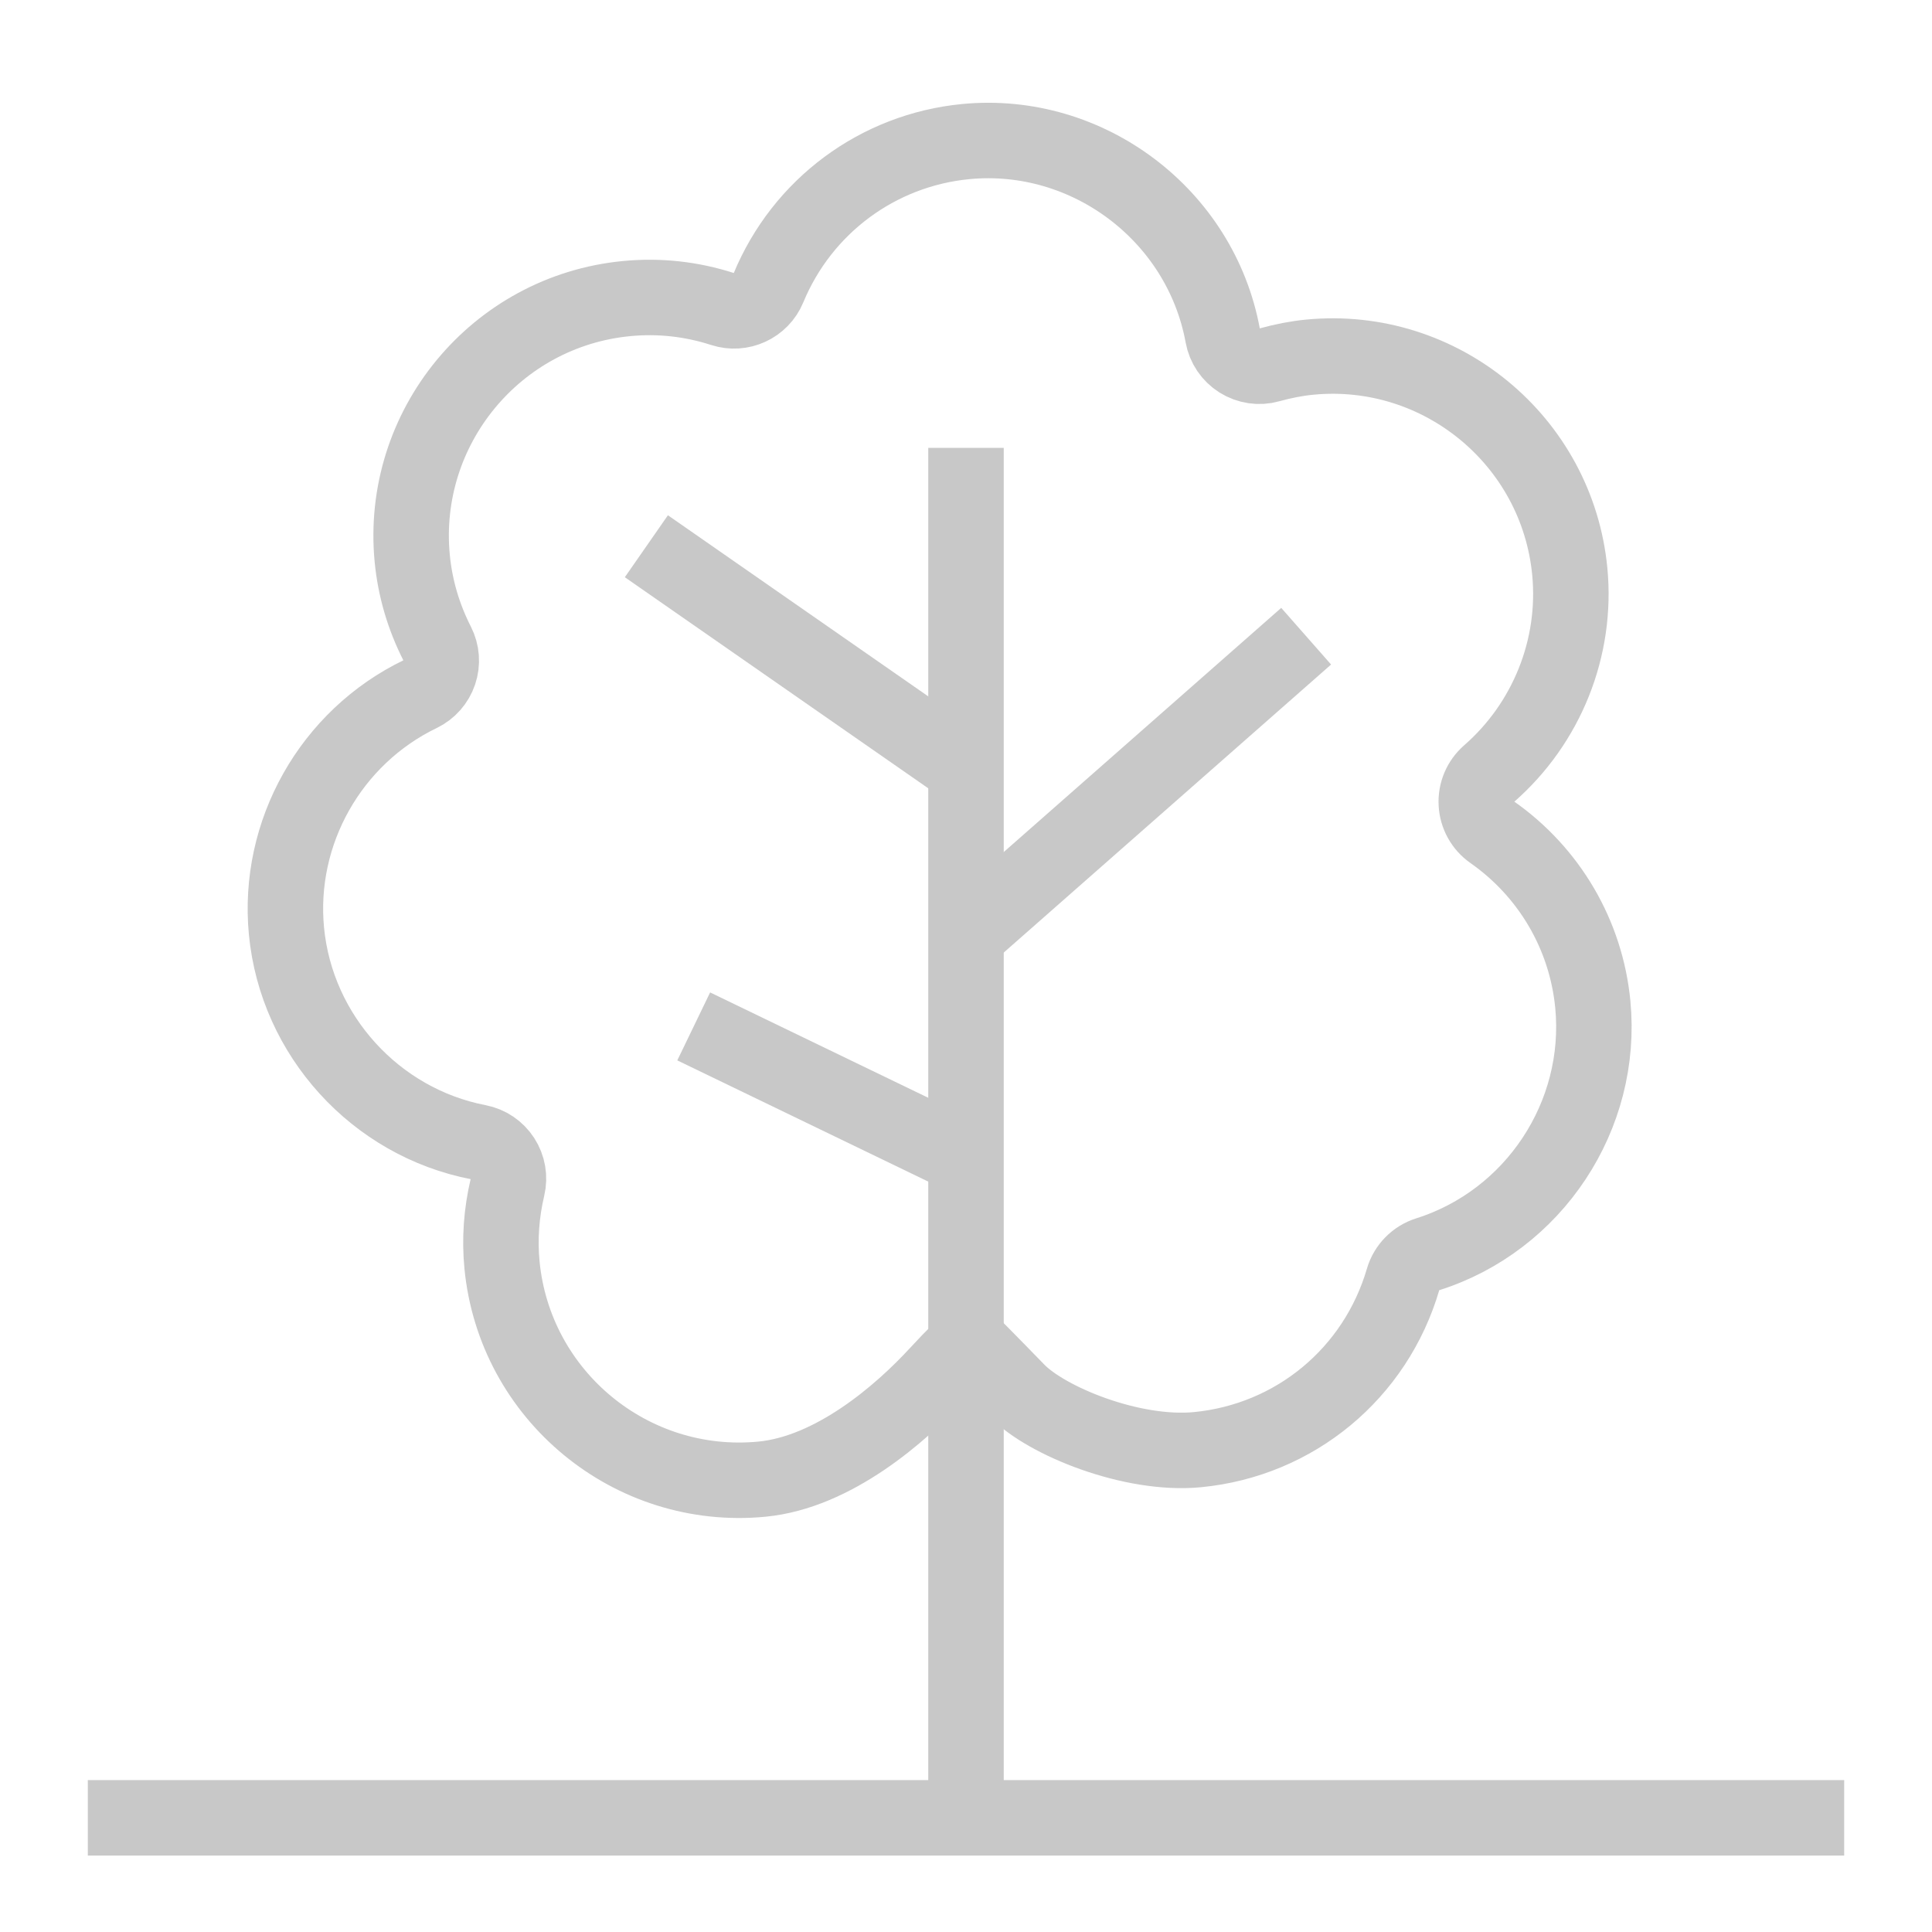
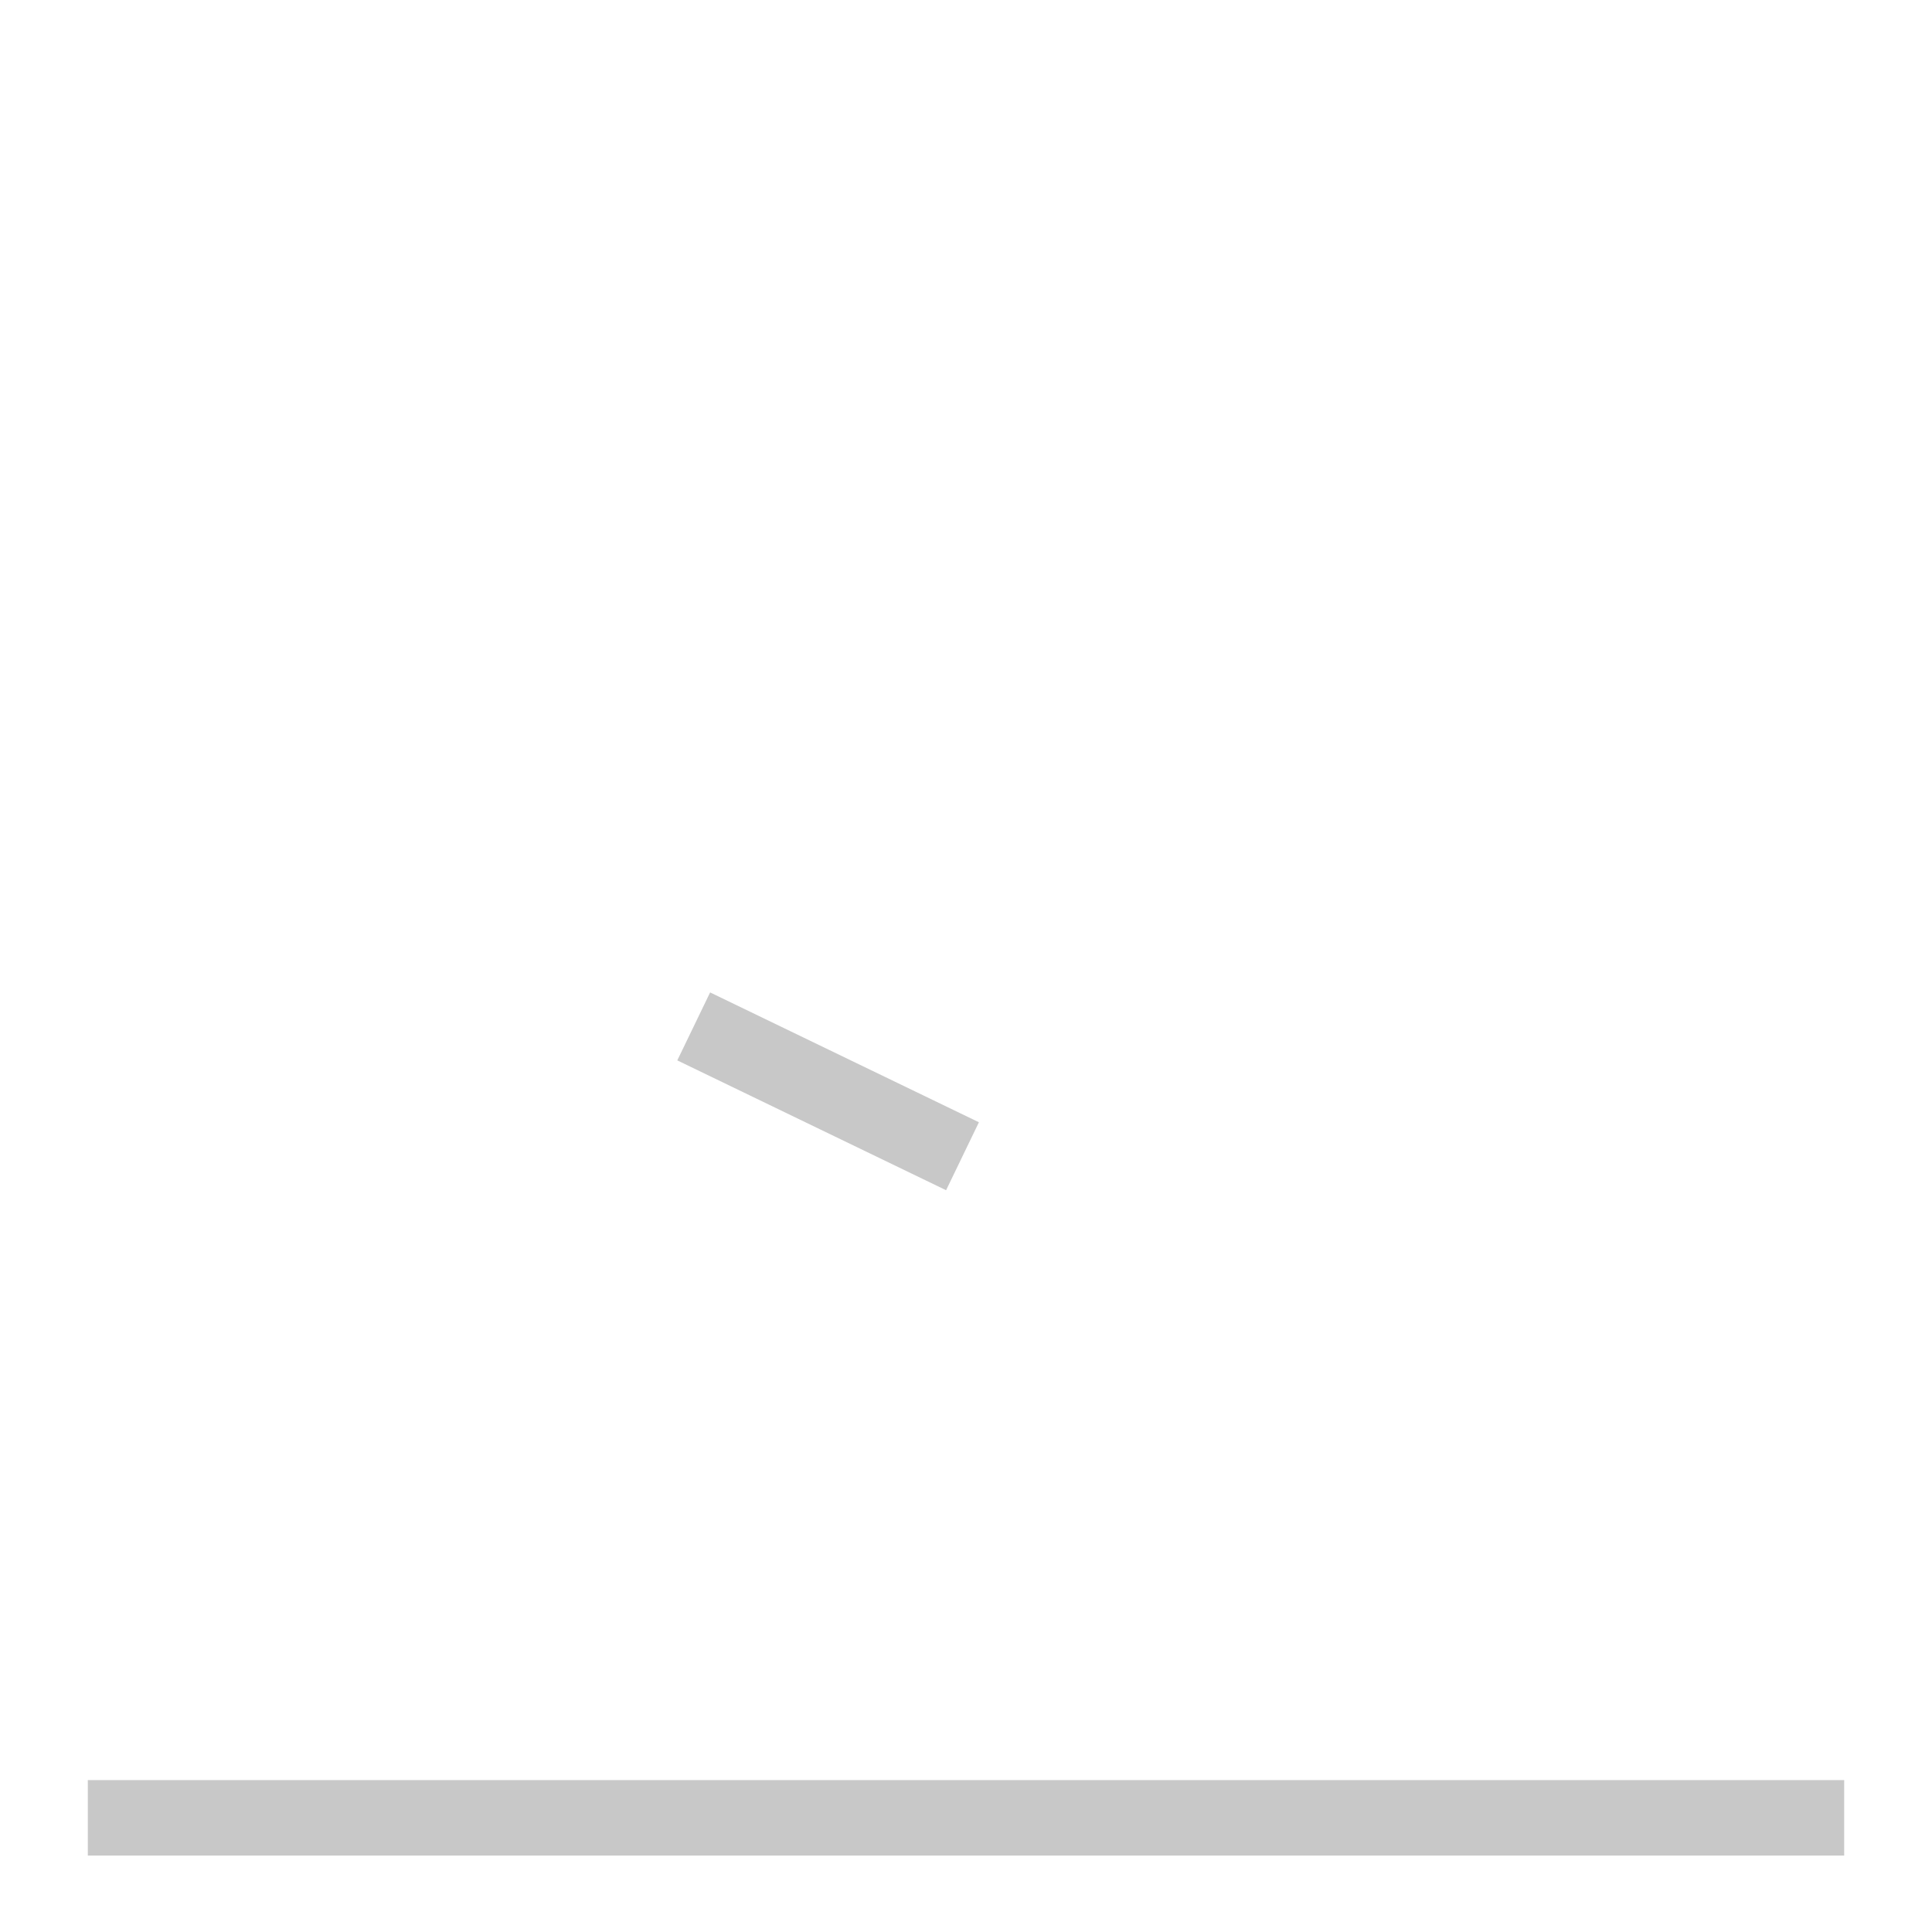
<svg xmlns="http://www.w3.org/2000/svg" width="64px" height="64px" viewBox="0 0 64 64" version="1.1">
  <title>pikto/strategisch-gepraegtes-ankeraktionariat copy</title>
  <desc>Created with Sketch.</desc>
  <g id="pikto/strategisch-gepraegtes-ankeraktionariat-copy" stroke="none" stroke-width="1" fill="none" fill-rule="evenodd">
-     <polygon id="Fill-5" fill="#FFFFFF" points="0 64 64 64 64 0 0 0" />
    <line x1="2.909" y1="60.218" x2="61.091" y2="60.218" id="Stroke-22" stroke="#C8C8C8" stroke-width="2.5" />
-     <path d="M32.161,44.509 C32.161,44.509 32.273,44.191 31.053,45.514 C29.834,46.836 27.611,48.77 25.241,48.999 C20.91,49.416 17.046,46.231 16.629,41.899 C16.547,41.049 16.608,40.184 16.811,39.327 C16.888,39.002 16.829,38.658 16.647,38.377 C16.465,38.095 16.176,37.901 15.847,37.837 C12.437,37.178 9.823,34.304 9.49,30.848 C9.175,27.579 10.957,24.421 13.923,22.991 C14.221,22.847 14.448,22.589 14.554,22.275 C14.66,21.962 14.634,21.619 14.484,21.324 C14.029,20.431 13.751,19.482 13.656,18.503 C13.239,14.171 16.424,10.308 20.756,9.891 C21.835,9.787 22.906,9.904 23.939,10.238 C24.548,10.436 25.21,10.131 25.455,9.539 C26.576,6.829 29.081,4.971 31.993,4.69 C36.038,4.301 39.777,7.127 40.506,11.123 C40.568,11.462 40.77,11.76 41.062,11.944 C41.355,12.127 41.711,12.182 42.043,12.088 C42.521,11.956 42.962,11.872 43.389,11.831 C47.721,11.414 51.584,14.599 52.001,18.93 C52.244,21.451 51.243,23.956 49.324,25.631 C49.039,25.88 48.884,26.246 48.905,26.623 C48.925,27.001 49.118,27.349 49.427,27.565 C51.327,28.895 52.543,30.975 52.764,33.272 C53.119,36.957 50.816,40.438 47.291,41.551 C46.899,41.675 46.595,41.985 46.48,42.379 C45.568,45.496 42.893,47.711 39.666,48.022 C37.495,48.231 34.665,47.071 33.704,46.081 C32.743,45.091 32.161,44.509 32.161,44.509 Z" id="Stroke-23" stroke="#C8C8C8" stroke-width="2.5" stroke-linejoin="round" />
-     <line x1="32" y1="14.836" x2="32" y2="60.218" id="Stroke-25" stroke="#C8C8C8" stroke-width="2.5" />
    <line x1="22.98" y1="34.001" x2="31.884" y2="38.302" id="Stroke-27" stroke="#C8C8C8" stroke-width="2.5" />
-     <line x1="43.268" y1="21.075" x2="31.884" y2="31.092" id="Stroke-29" stroke="#C8C8C8" stroke-width="2.5" />
-     <line x1="21.412" y1="18.095" x2="31.884" y2="25.38" id="Stroke-31" stroke="#C8C8C8" stroke-width="2.5" />
  </g>
</svg>